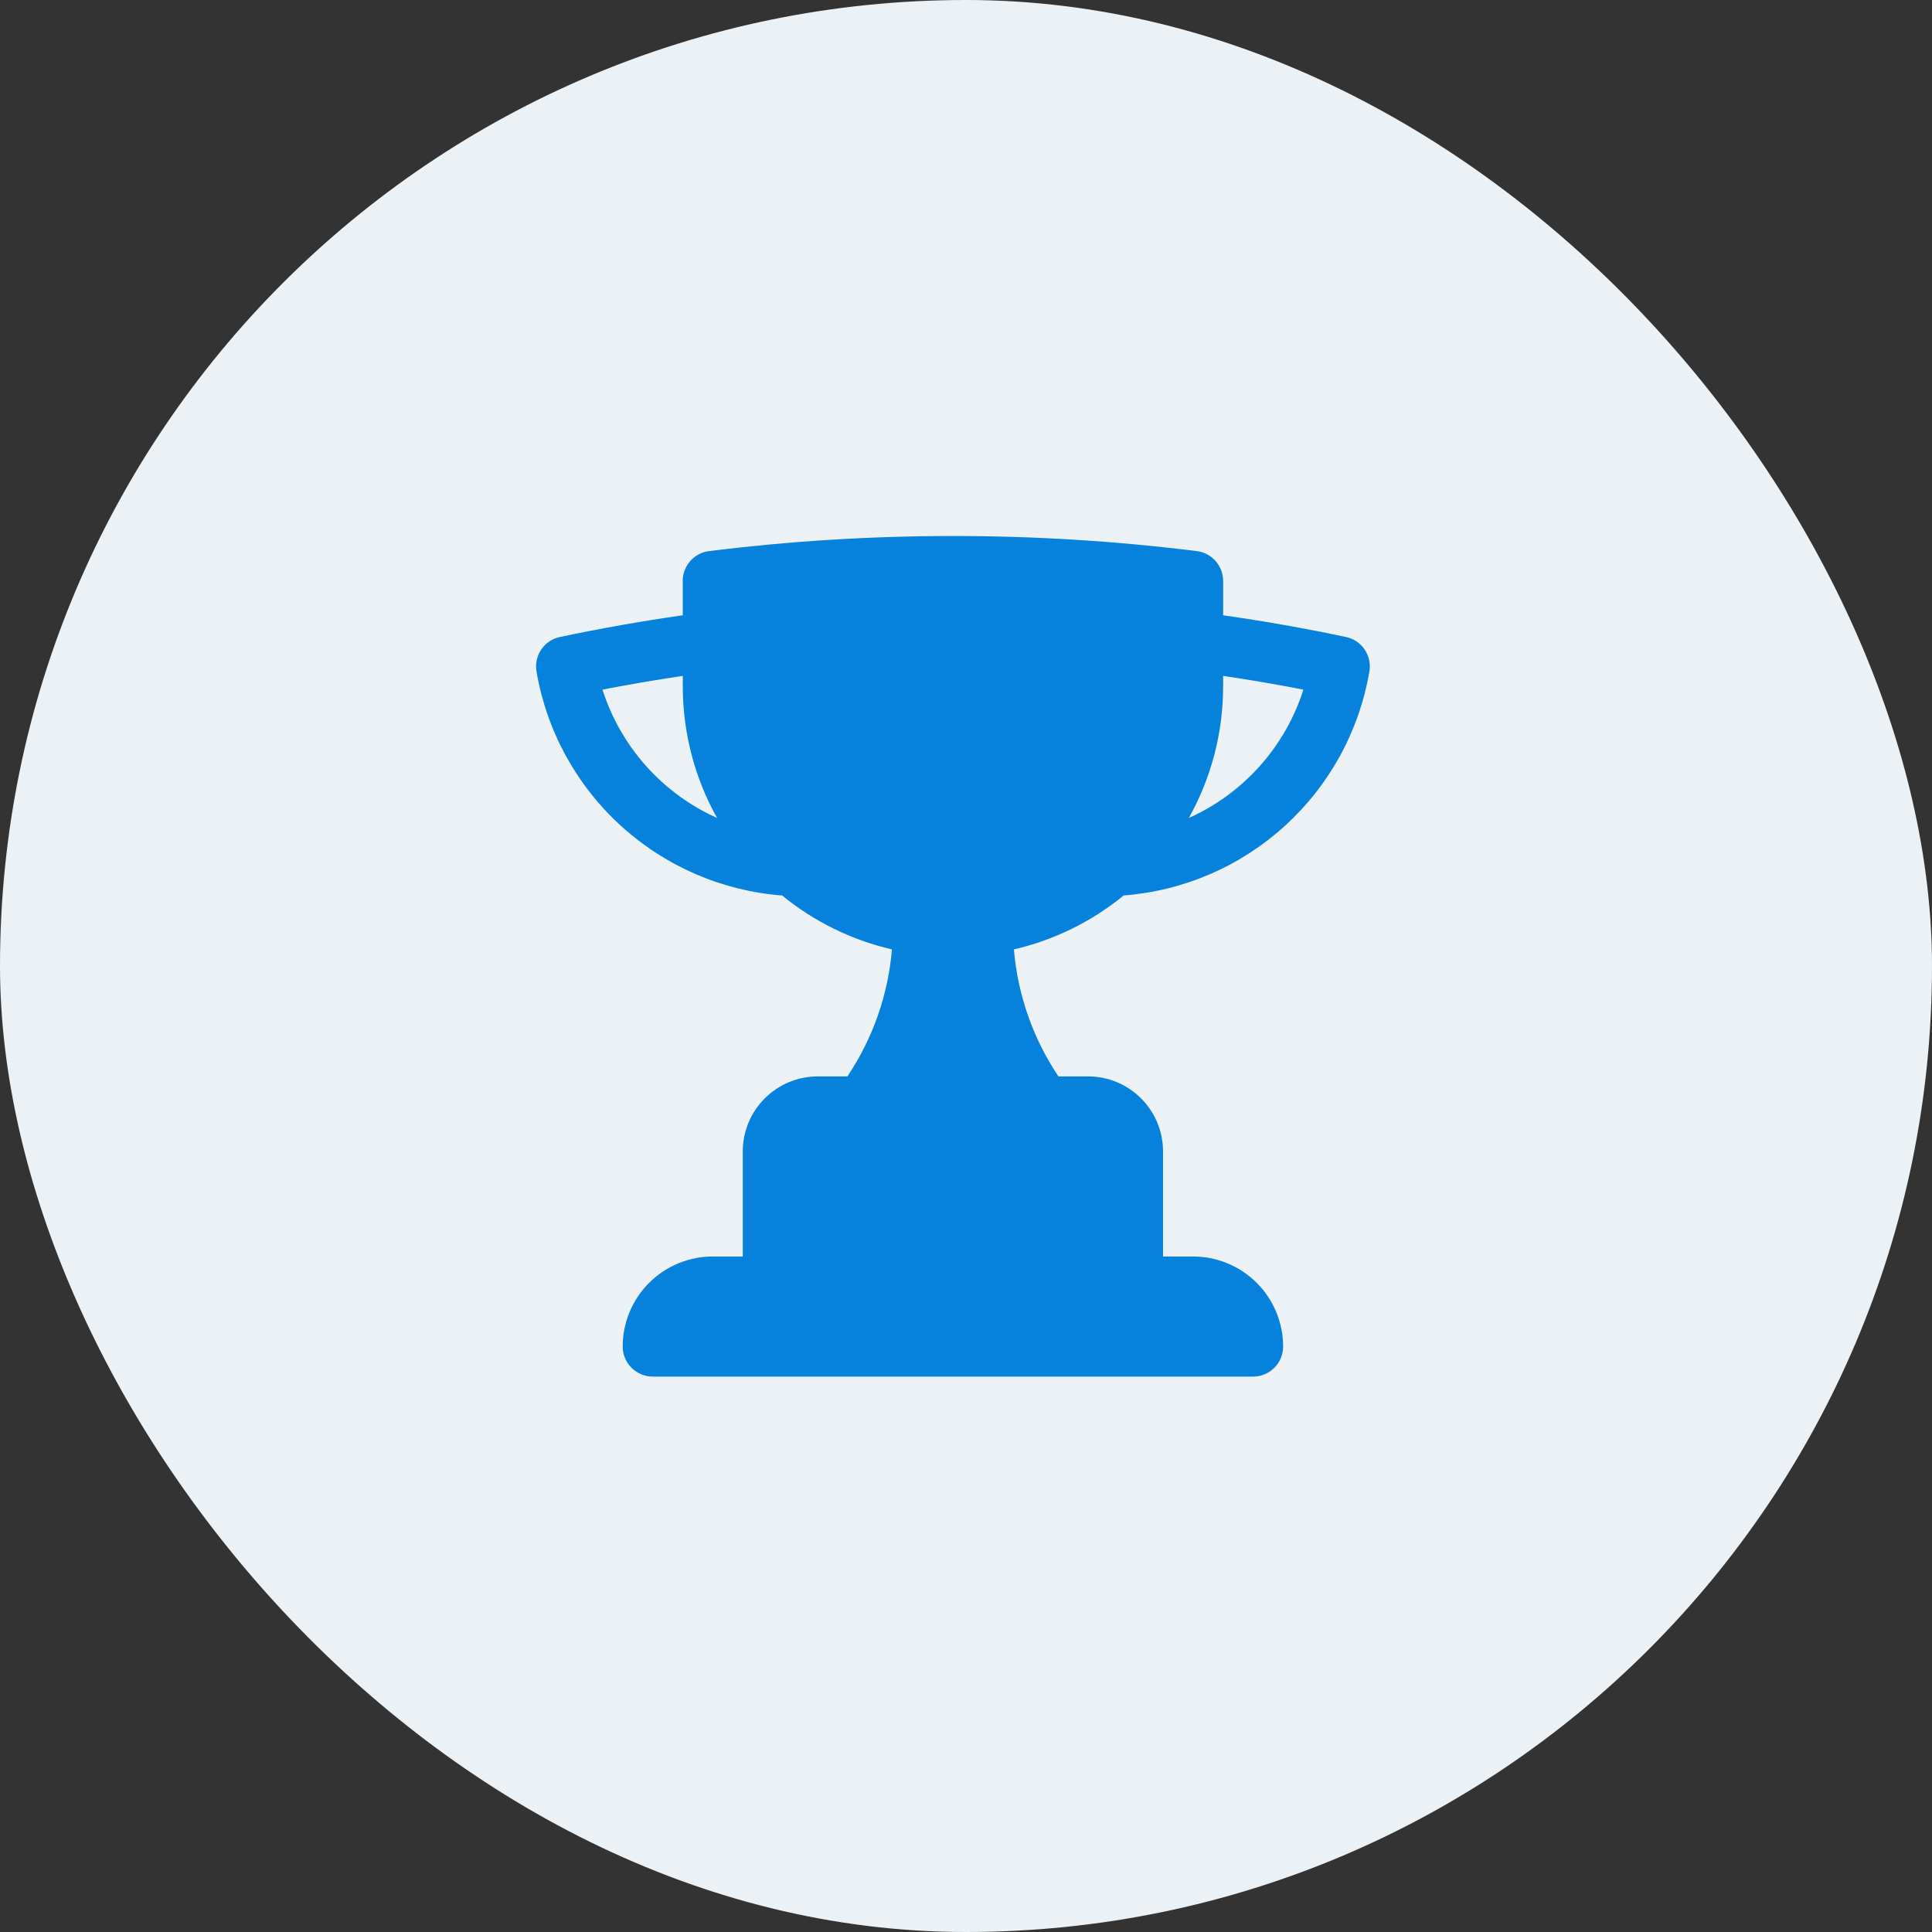
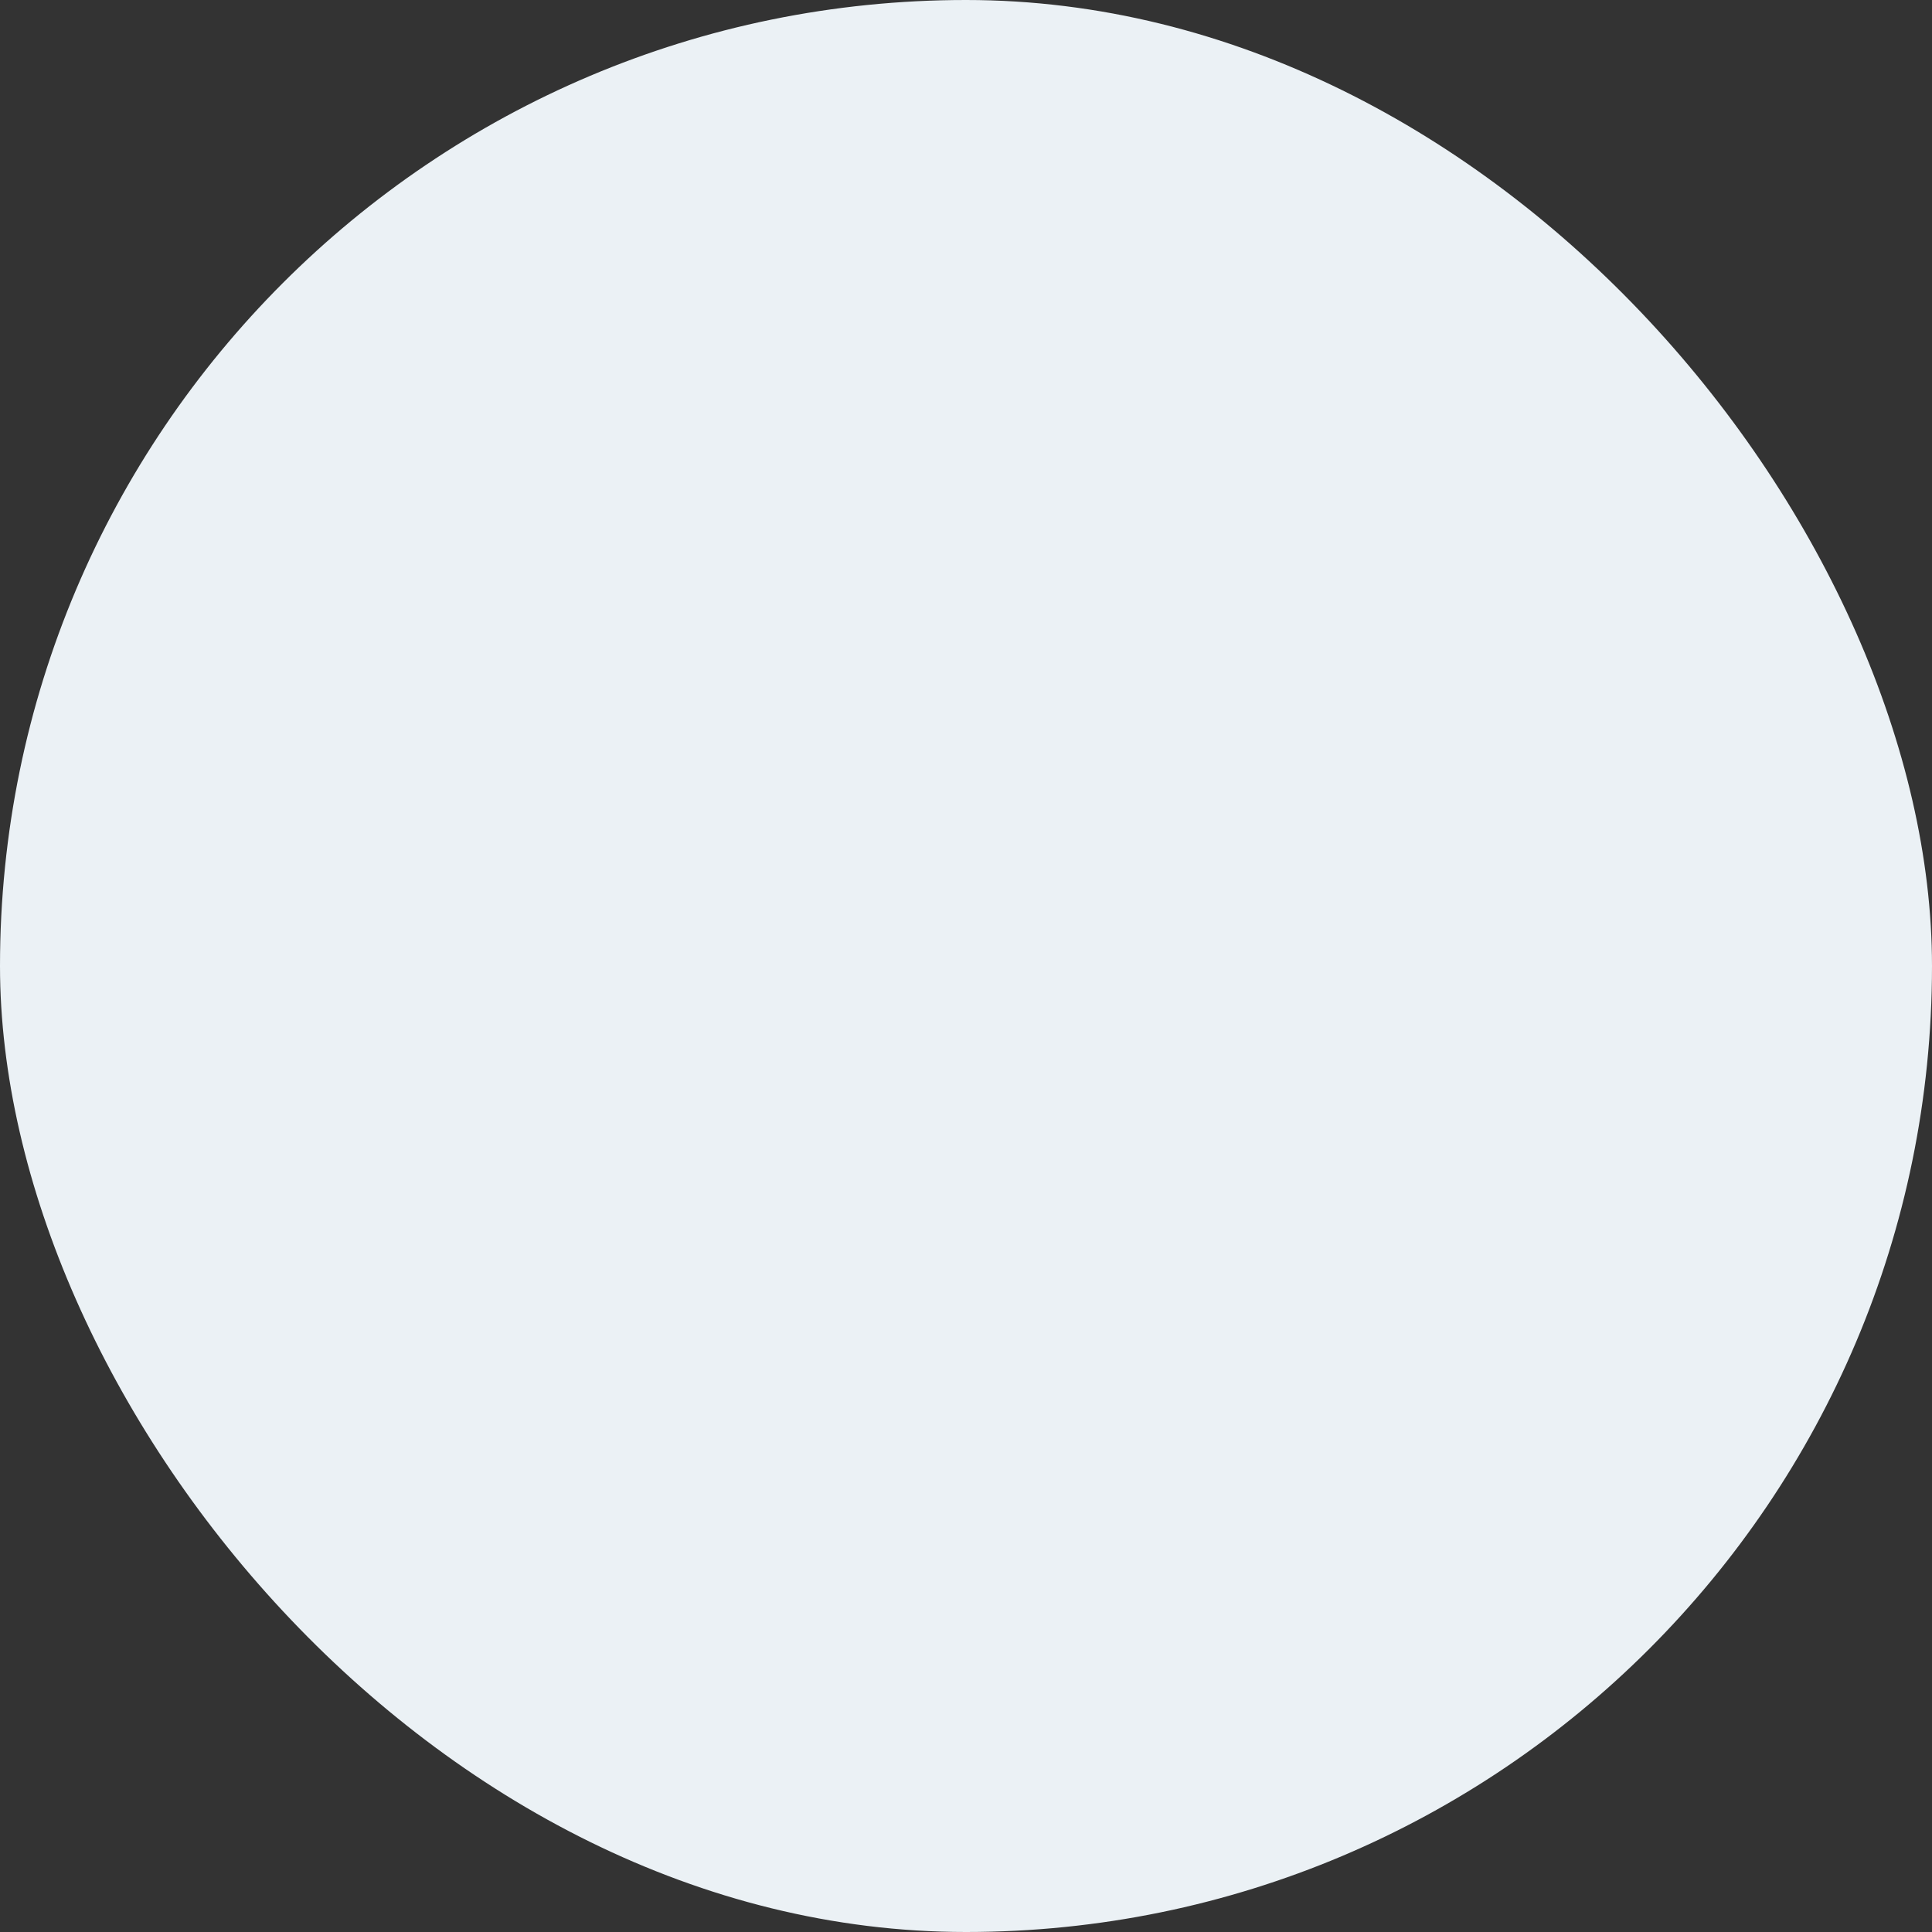
<svg xmlns="http://www.w3.org/2000/svg" width="69" height="69" viewBox="0 0 69 69" fill="none">
  <rect x="0" y="0" width="69" height="69" fill="#333333" stroke="none" />
  <rect width="69" height="69" rx="34.5" fill="#EBF1F5" />
-   <path fill-rule="evenodd" clip-rule="evenodd" d="M24.385 20.747V21.974C22.905 22.185 21.442 22.445 19.995 22.75C19.724 22.807 19.486 22.967 19.331 23.196C19.175 23.425 19.114 23.705 19.16 23.978C19.521 26.099 20.581 28.039 22.17 29.489C23.76 30.94 25.789 31.817 27.934 31.983C29.076 32.916 30.418 33.575 31.855 33.907C31.719 35.529 31.171 37.09 30.264 38.443H29.208C27.727 38.443 26.528 39.643 26.528 41.123V44.875H25.456C24.602 44.875 23.784 45.214 23.181 45.817C22.578 46.42 22.239 47.239 22.239 48.092C22.239 48.683 22.72 49.164 23.311 49.164H44.754C45.038 49.164 45.311 49.051 45.512 48.85C45.713 48.649 45.826 48.376 45.826 48.092C45.826 47.239 45.487 46.42 44.884 45.817C44.281 45.214 43.462 44.875 42.609 44.875H41.537V41.123C41.537 39.642 40.337 38.443 38.857 38.443H37.801C36.894 37.09 36.347 35.529 36.211 33.907C37.648 33.574 38.99 32.915 40.132 31.981C42.278 31.816 44.307 30.939 45.897 29.488C47.487 28.038 48.547 26.098 48.908 23.976C48.953 23.703 48.892 23.423 48.736 23.195C48.58 22.966 48.342 22.807 48.072 22.75C46.618 22.442 45.154 22.184 43.683 21.974V20.745C43.683 20.484 43.587 20.232 43.414 20.036C43.241 19.84 43.002 19.714 42.742 19.682C39.853 19.322 36.944 19.142 34.032 19.143C31.083 19.143 28.177 19.326 25.323 19.682C25.063 19.714 24.825 19.84 24.652 20.036C24.479 20.232 24.384 20.484 24.383 20.745L24.385 20.747ZM24.385 24.505C24.385 26.215 24.831 27.822 25.61 29.214C24.644 28.78 23.78 28.148 23.075 27.358C22.369 26.568 21.839 25.639 21.517 24.629C22.469 24.445 23.425 24.281 24.385 24.139V24.505ZM43.683 24.505V24.139C44.646 24.282 45.603 24.445 46.55 24.629C46.229 25.639 45.699 26.568 44.993 27.358C44.288 28.148 43.424 28.781 42.458 29.214C43.264 27.775 43.685 26.154 43.683 24.505Z" fill="#0682DC" />
</svg>